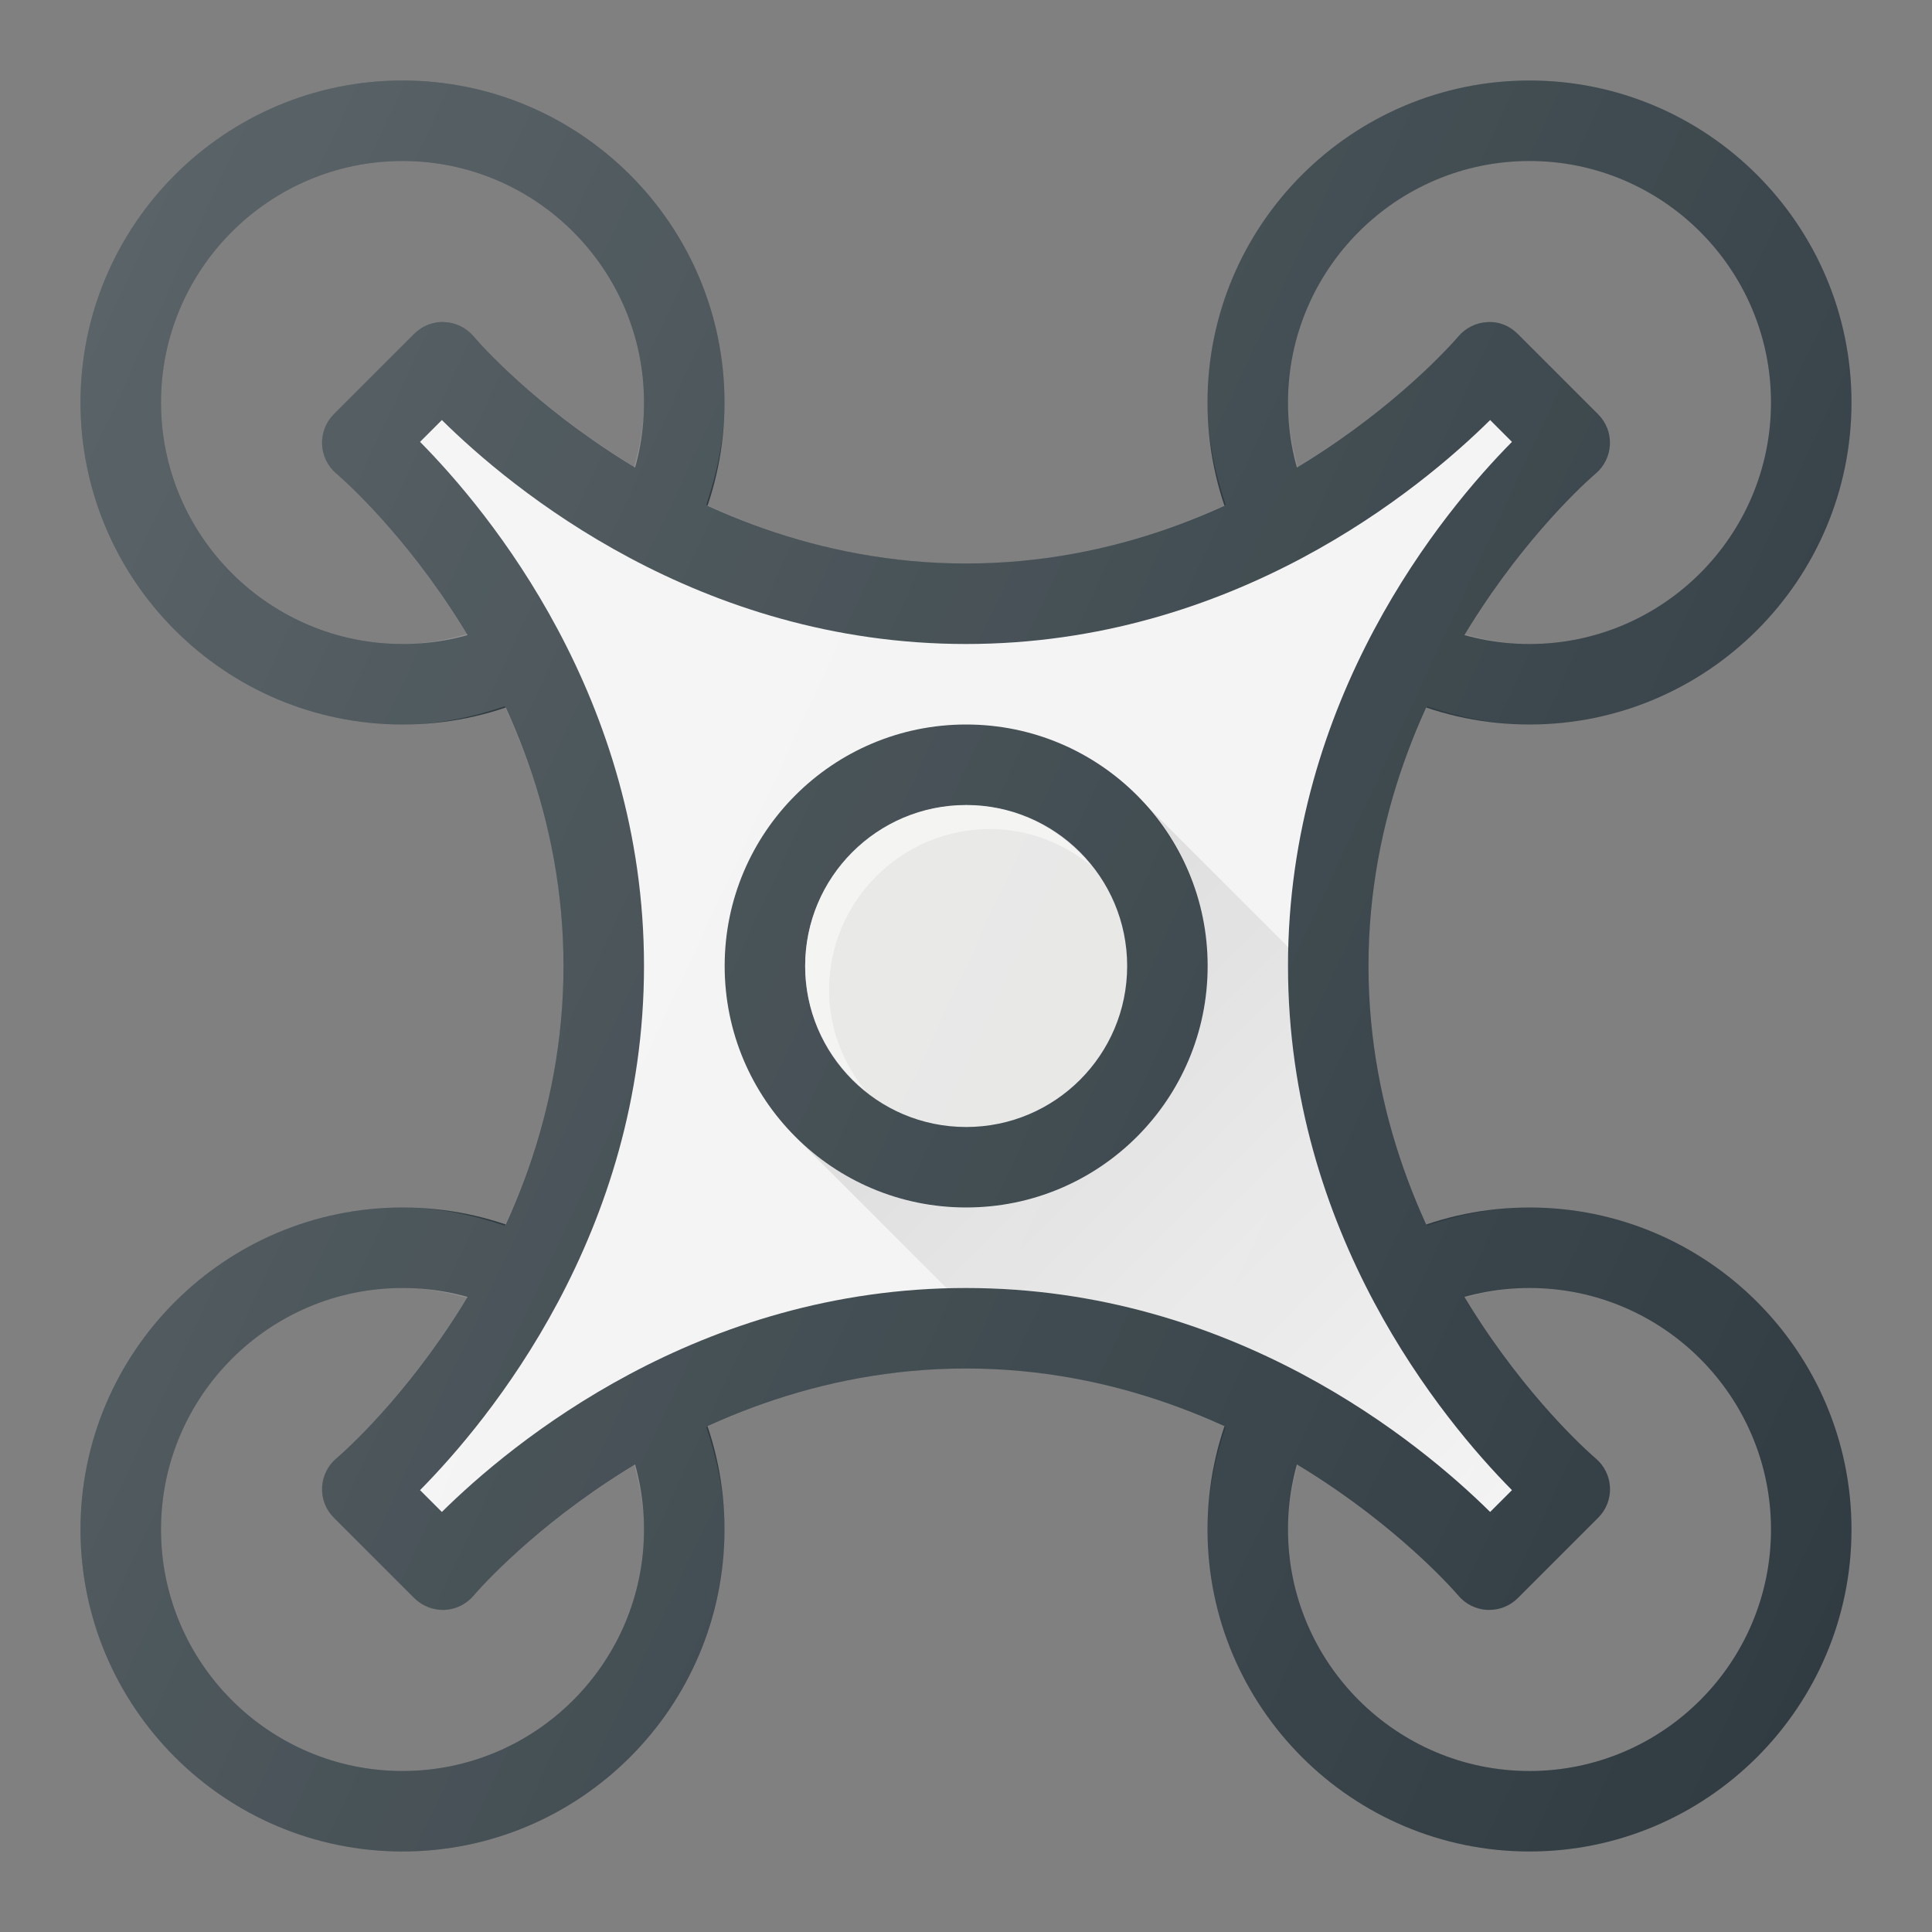
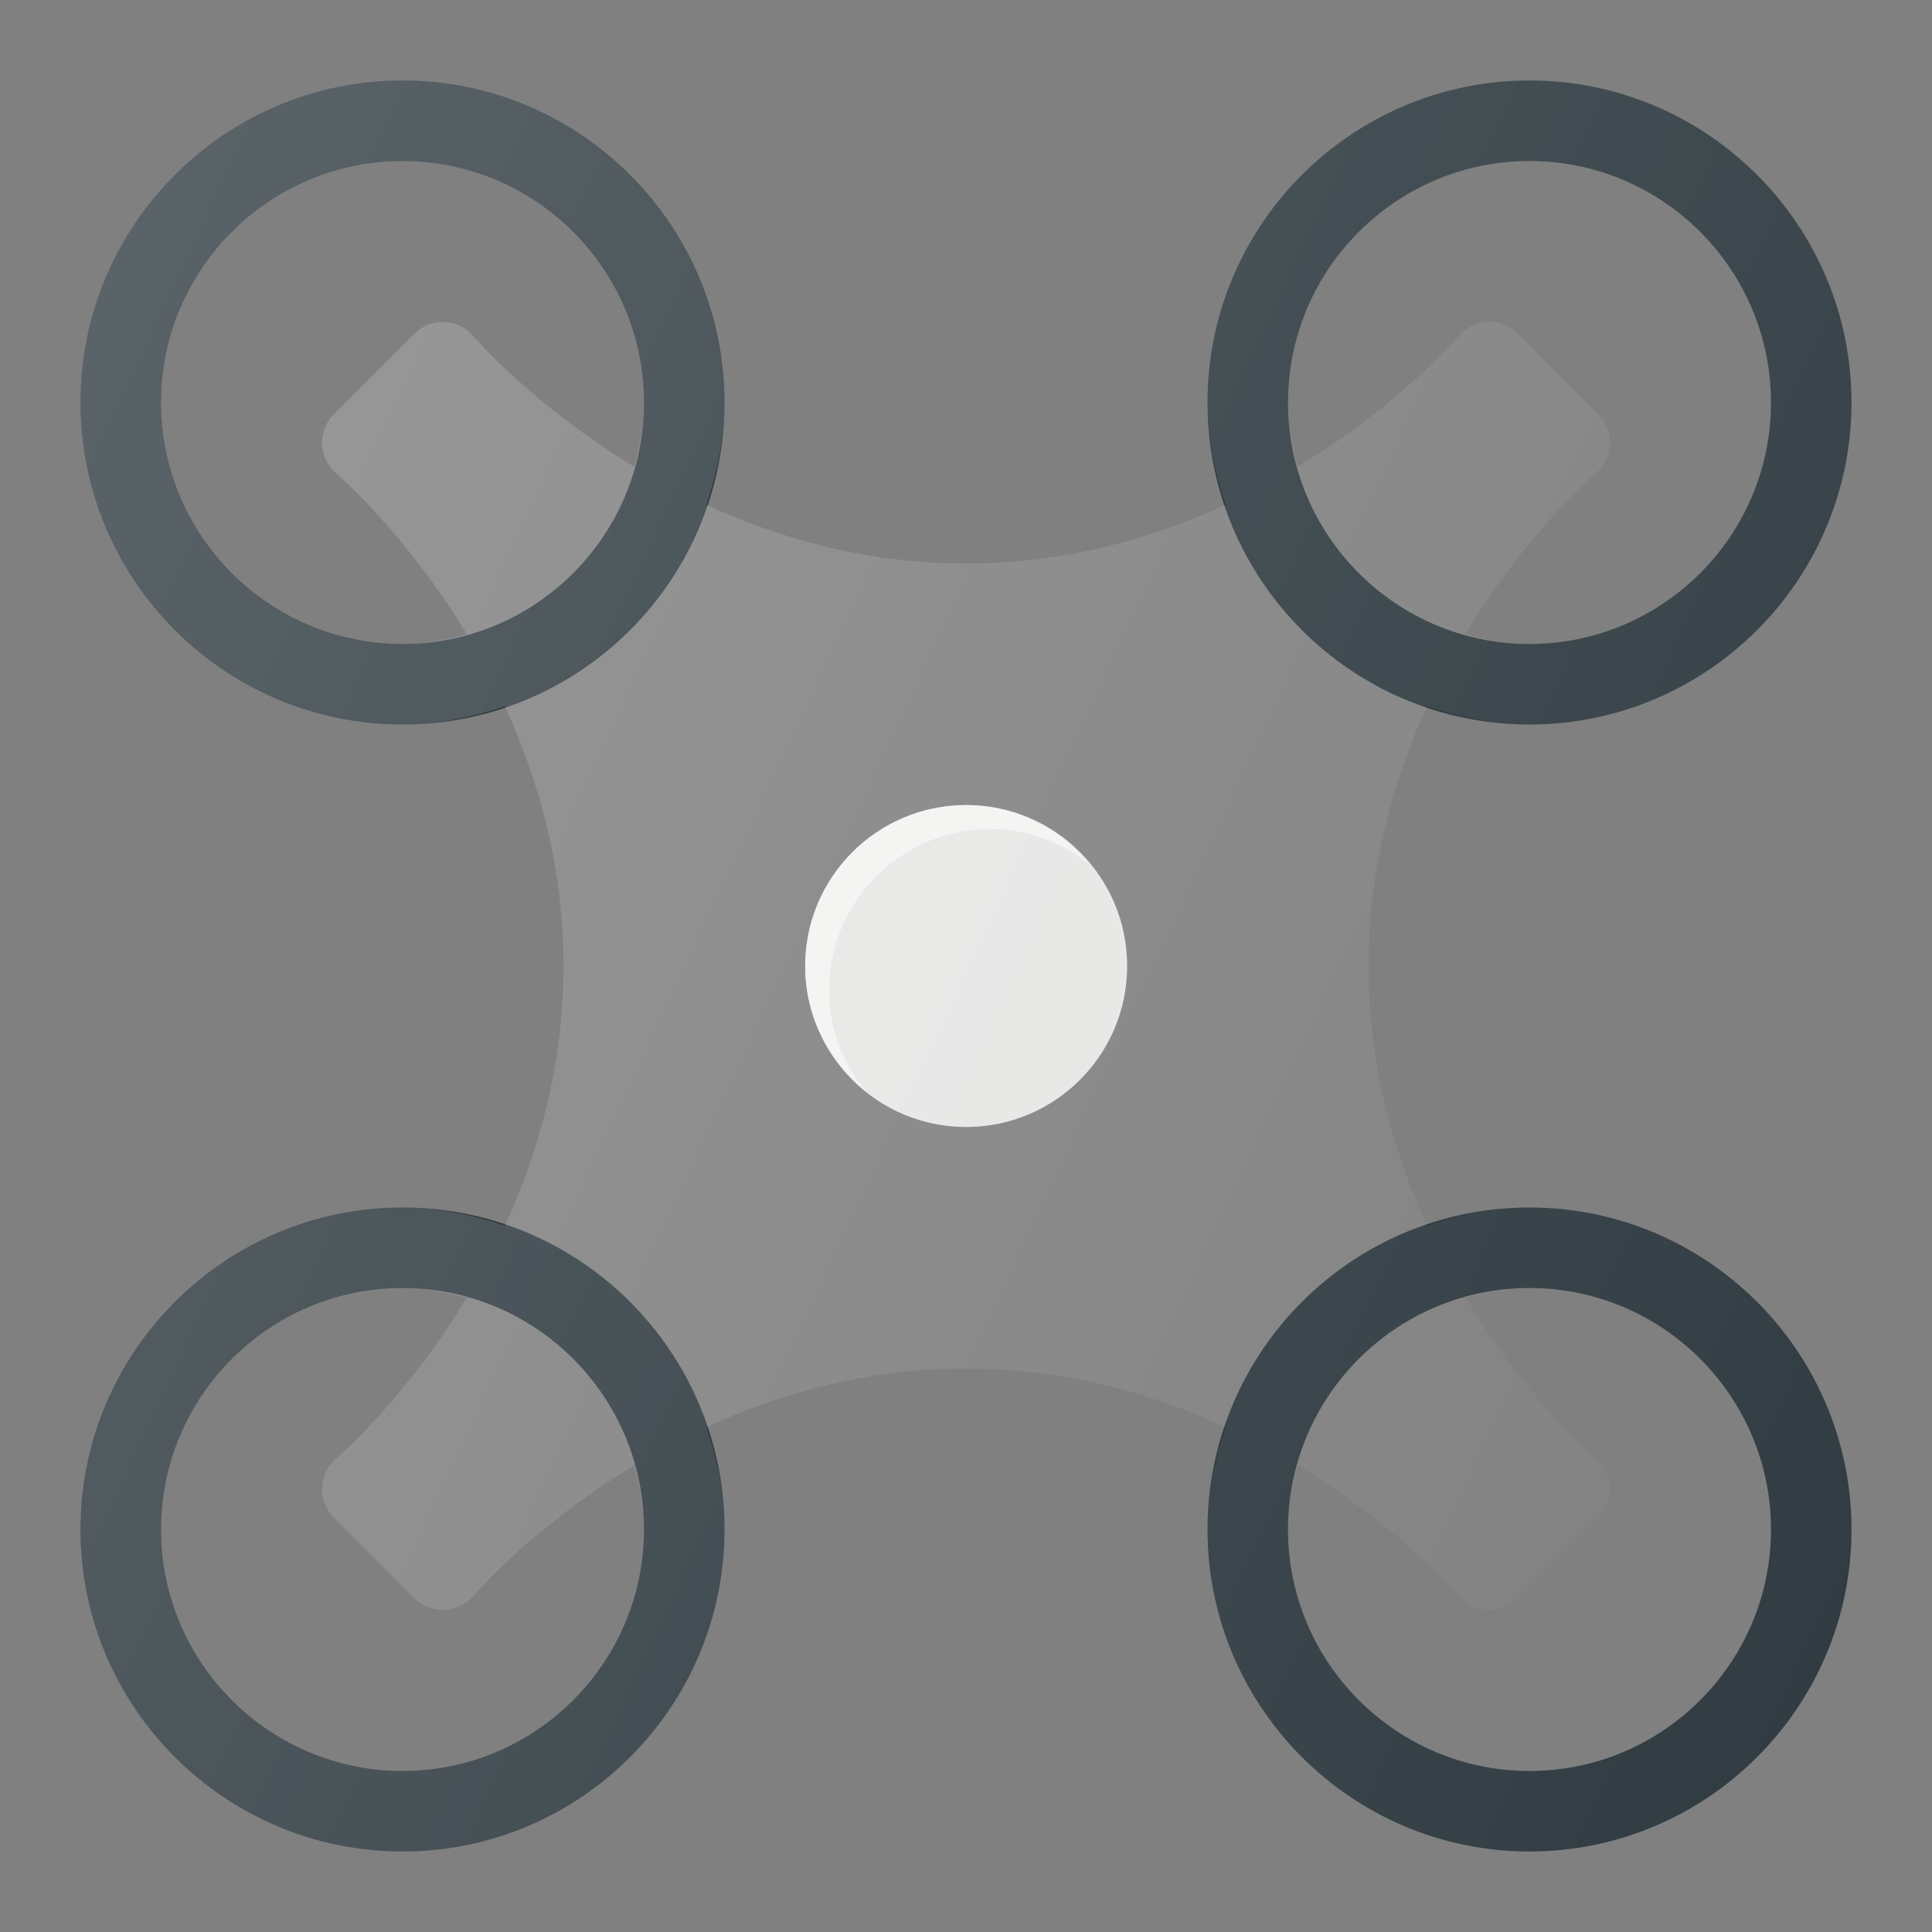
<svg xmlns="http://www.w3.org/2000/svg" version="1.1" id="Layer_1" x="0px" y="0px" viewBox="0 0 24 24" enable-background="new 0 0 24 24" xml:space="preserve">
  <rect x="0" y="0" width="24" height="24" fill="#808080" stroke="none" />
  <g>
    <path fill="#303C42" d="M19,9c-2.206,0-4-1.794-4-4s1.794-4,4-4s4,1.794,4,4S21.206,9,19,9z M19,2   c-1.654,0-3,1.346-3,3s1.346,3,3,3s3-1.346,3-3S20.654,2,19,2z" />
    <path fill="#303C42" d="M5,9C2.794,9,1,7.206,1,5s1.794-4,4-4s4,1.794,4,4S7.206,9,5,9z M5,2   C3.346,2,2,3.346,2,5s1.346,3,3,3s3-1.346,3-3S6.654,2,5,2z" />
    <path fill="#303C42" d="M19,23c-2.206,0-4-1.794-4-4s1.794-4,4-4s4,1.794,4,4S21.206,23,19,23z M19,16   c-1.654,0-3,1.346-3,3s1.346,3,3,3s3-1.346,3-3S20.654,16,19,16z" />
    <path fill="#303C42" d="M5,23c-2.206,0-4-1.794-4-4s1.794-4,4-4s4,1.794,4,4S7.206,23,5,23z M5,16   c-1.654,0-3,1.346-3,3s1.346,3,3,3s3-1.346,3-3S6.654,16,5,16z" />
-     <path fill="#303C42" d="M18.116,19.821c0.09,0.107,0.222,0.172,0.362,0.178   c0.007,0,0.015,0,0.022,0c0.132,0,0.26-0.052,0.354-0.146l1-1   c0.099-0.099,0.152-0.235,0.146-0.375c-0.006-0.14-0.071-0.271-0.178-0.362   C19.792,18.093,17,15.707,17,12s2.792-6.093,2.821-6.116   c0.107-0.09,0.172-0.222,0.178-0.362c0.006-0.14-0.046-0.276-0.146-0.375l-1-1   c-0.099-0.099-0.23-0.155-0.375-0.146c-0.14,0.006-0.271,0.071-0.362,0.178   C18.093,4.208,15.707,7,12,7S5.907,4.208,5.884,4.179   C5.793,4.072,5.662,4.007,5.522,4.001C5.384,3.992,5.246,4.047,5.146,4.146l-1,1   C4.047,5.246,3.995,5.382,4.001,5.522C4.007,5.662,4.072,5.793,4.179,5.884   C4.208,5.907,7,8.293,7,12s-2.792,6.093-2.821,6.116   c-0.107,0.09-0.172,0.222-0.178,0.362c-0.006,0.14,0.046,0.276,0.146,0.375l1,1   c0.099,0.099,0.238,0.151,0.375,0.146c0.14-0.006,0.271-0.071,0.362-0.178   C5.907,19.792,8.293,17,12,17S18.093,19.792,18.116,19.821z" />
-     <path fill="#F3F3F3" d="M5.489,18.782l-0.271-0.271C6.074,17.645,8,15.326,8,12   S6.074,6.355,5.218,5.489l0.271-0.271C6.355,6.074,8.674,8,12,8   s5.645-1.926,6.511-2.782l0.271,0.271C17.926,6.355,16,8.674,16,12   s1.926,5.645,2.782,6.511l-0.271,0.271C17.645,17.926,15.326,16,12,16   S6.355,17.926,5.489,18.782z" />
-     <circle fill="#303C42" cx="12.002" cy="12" r="3" />
    <circle fill="#E6E6E5" cx="12.002" cy="12" r="2" />
    <path opacity="0.5" fill="#FFFFFF" d="M10.299,12.299c0-1.103,0.897-2,2-2   c0.476,0,0.907,0.174,1.251,0.452c-0.367-0.453-0.921-0.749-1.548-0.749   c-1.103,0-2,0.897-2,2c0,0.627,0.296,1.181,0.749,1.548   C10.473,13.206,10.299,12.775,10.299,12.299z" />
    <linearGradient id="SVGID_1_" gradientUnits="userSpaceOnUse" x1="12.024" y1="12.026" x2="18.645" y2="18.647">
      <stop offset="0" style="stop-color:#010101;stop-opacity:0.1" />
      <stop offset="1" style="stop-color:#010101;stop-opacity:0" />
    </linearGradient>
-     <path fill="url(#SVGID_1_)" d="M18.782,18.511C17.926,17.645,16,15.326,16,12   c0-0.077,0.014-0.145,0.016-0.221L14.212,9.976l-0.007,0.007   c0.49,0.534,0.796,1.239,0.796,2.02c0,1.654-1.346,3-3,3   c-0.815,0-1.554-0.329-2.095-0.859l-0.002,0.002l1.871,1.871   C11.852,16.014,11.922,16,12,16c3.326,0,5.645,1.926,6.511,2.782L18.782,18.511z" />
    <linearGradient id="SVGID_2_" gradientUnits="userSpaceOnUse" x1="-0.056" y1="6.378" x2="24.056" y2="17.622">
      <stop offset="0" style="stop-color:#FFFFFF;stop-opacity:0.2" />
      <stop offset="1" style="stop-color:#FFFFFF;stop-opacity:0" />
    </linearGradient>
    <path fill="url(#SVGID_2_)" d="M19,15c-0.447,0-0.87,0.091-1.271,0.226   C17.313,14.322,17,13.237,17,12s0.313-2.322,0.729-3.226C18.13,8.909,18.553,9,19,9   c2.206,0,4-1.794,4-4s-1.794-4-4-4s-4,1.794-4,4c0,0.447,0.091,0.87,0.226,1.271   C14.322,6.687,13.237,7,12,7S9.678,6.687,8.774,6.271C8.909,5.87,9,5.447,9,5   c0-2.206-1.794-4-4-4S1,2.794,1,5s1.794,4,4,4c0.447,0,0.87-0.091,1.271-0.226   C6.687,9.678,7,10.763,7,12s-0.313,2.322-0.729,3.226C5.87,15.091,5.447,15,5,15   c-2.206,0-4,1.794-4,4s1.794,4,4,4s4-1.794,4-4c0-0.447-0.091-0.87-0.226-1.271   C9.678,17.313,10.763,17,12,17s2.322,0.313,3.226,0.729C15.091,18.13,15,18.553,15,19   c0,2.206,1.794,4,4,4s4-1.794,4-4S21.206,15,19,15z M5,8C3.346,8,2,6.654,2,5s1.346-3,3-3   s3,1.346,3,3c0,0.278-0.05,0.542-0.121,0.798c-1.257-0.76-1.982-1.604-1.995-1.619   C5.793,4.072,5.662,4.007,5.522,4.001C5.384,3.992,5.246,4.047,5.146,4.146l-1,1   C4.047,5.246,3.995,5.382,4.001,5.522C4.007,5.662,4.072,5.793,4.179,5.884   C4.195,5.897,5.038,6.621,5.798,7.878C5.542,7.95,5.278,8,5,8z M8,19   c0,1.654-1.346,3-3,3s-3-1.346-3-3s1.346-3,3-3c0.278,0,0.542,0.05,0.798,0.121   c-0.761,1.257-1.604,1.982-1.619,1.995c-0.107,0.09-0.172,0.222-0.178,0.362   c-0.006,0.14,0.046,0.276,0.146,0.375l1,1c0.099,0.099,0.238,0.151,0.375,0.146   c0.14-0.006,0.271-0.071,0.362-0.178c0.013-0.016,0.737-0.858,1.995-1.619   C7.95,18.458,8,18.722,8,19z M16,5c0-1.654,1.346-3,3-3s3,1.346,3,3s-1.346,3-3,3   c-0.278,0-0.542-0.05-0.798-0.122c0.76-1.257,1.604-1.982,1.619-1.995   c0.107-0.09,0.172-0.222,0.178-0.362c0.006-0.14-0.046-0.276-0.146-0.375l-1-1   c-0.099-0.099-0.23-0.155-0.375-0.146c-0.14,0.006-0.271,0.071-0.362,0.178   c-0.013,0.016-0.737,0.859-1.995,1.619C16.05,5.542,16,5.278,16,5z M19,22   c-1.654,0-3-1.346-3-3c0-0.278,0.05-0.542,0.122-0.798   c1.257,0.76,1.982,1.604,1.995,1.619c0.09,0.107,0.222,0.172,0.362,0.178   c0.007,0,0.015,0,0.022,0c0.132,0,0.26-0.052,0.354-0.146l1-1   c0.099-0.099,0.152-0.235,0.146-0.375c-0.006-0.14-0.071-0.271-0.178-0.362   c-0.016-0.013-0.859-0.737-1.619-1.995C18.458,16.05,18.722,16,19,16   c1.654,0,3,1.346,3,3S20.654,22,19,22z" />
  </g>
  <g>
</g>
  <g>
</g>
  <g>
</g>
  <g>
</g>
  <g>
</g>
  <g>
</g>
  <g>
</g>
  <g>
</g>
  <g>
</g>
  <g>
</g>
  <g>
</g>
  <g>
</g>
  <g>
</g>
  <g>
</g>
  <g>
</g>
</svg>